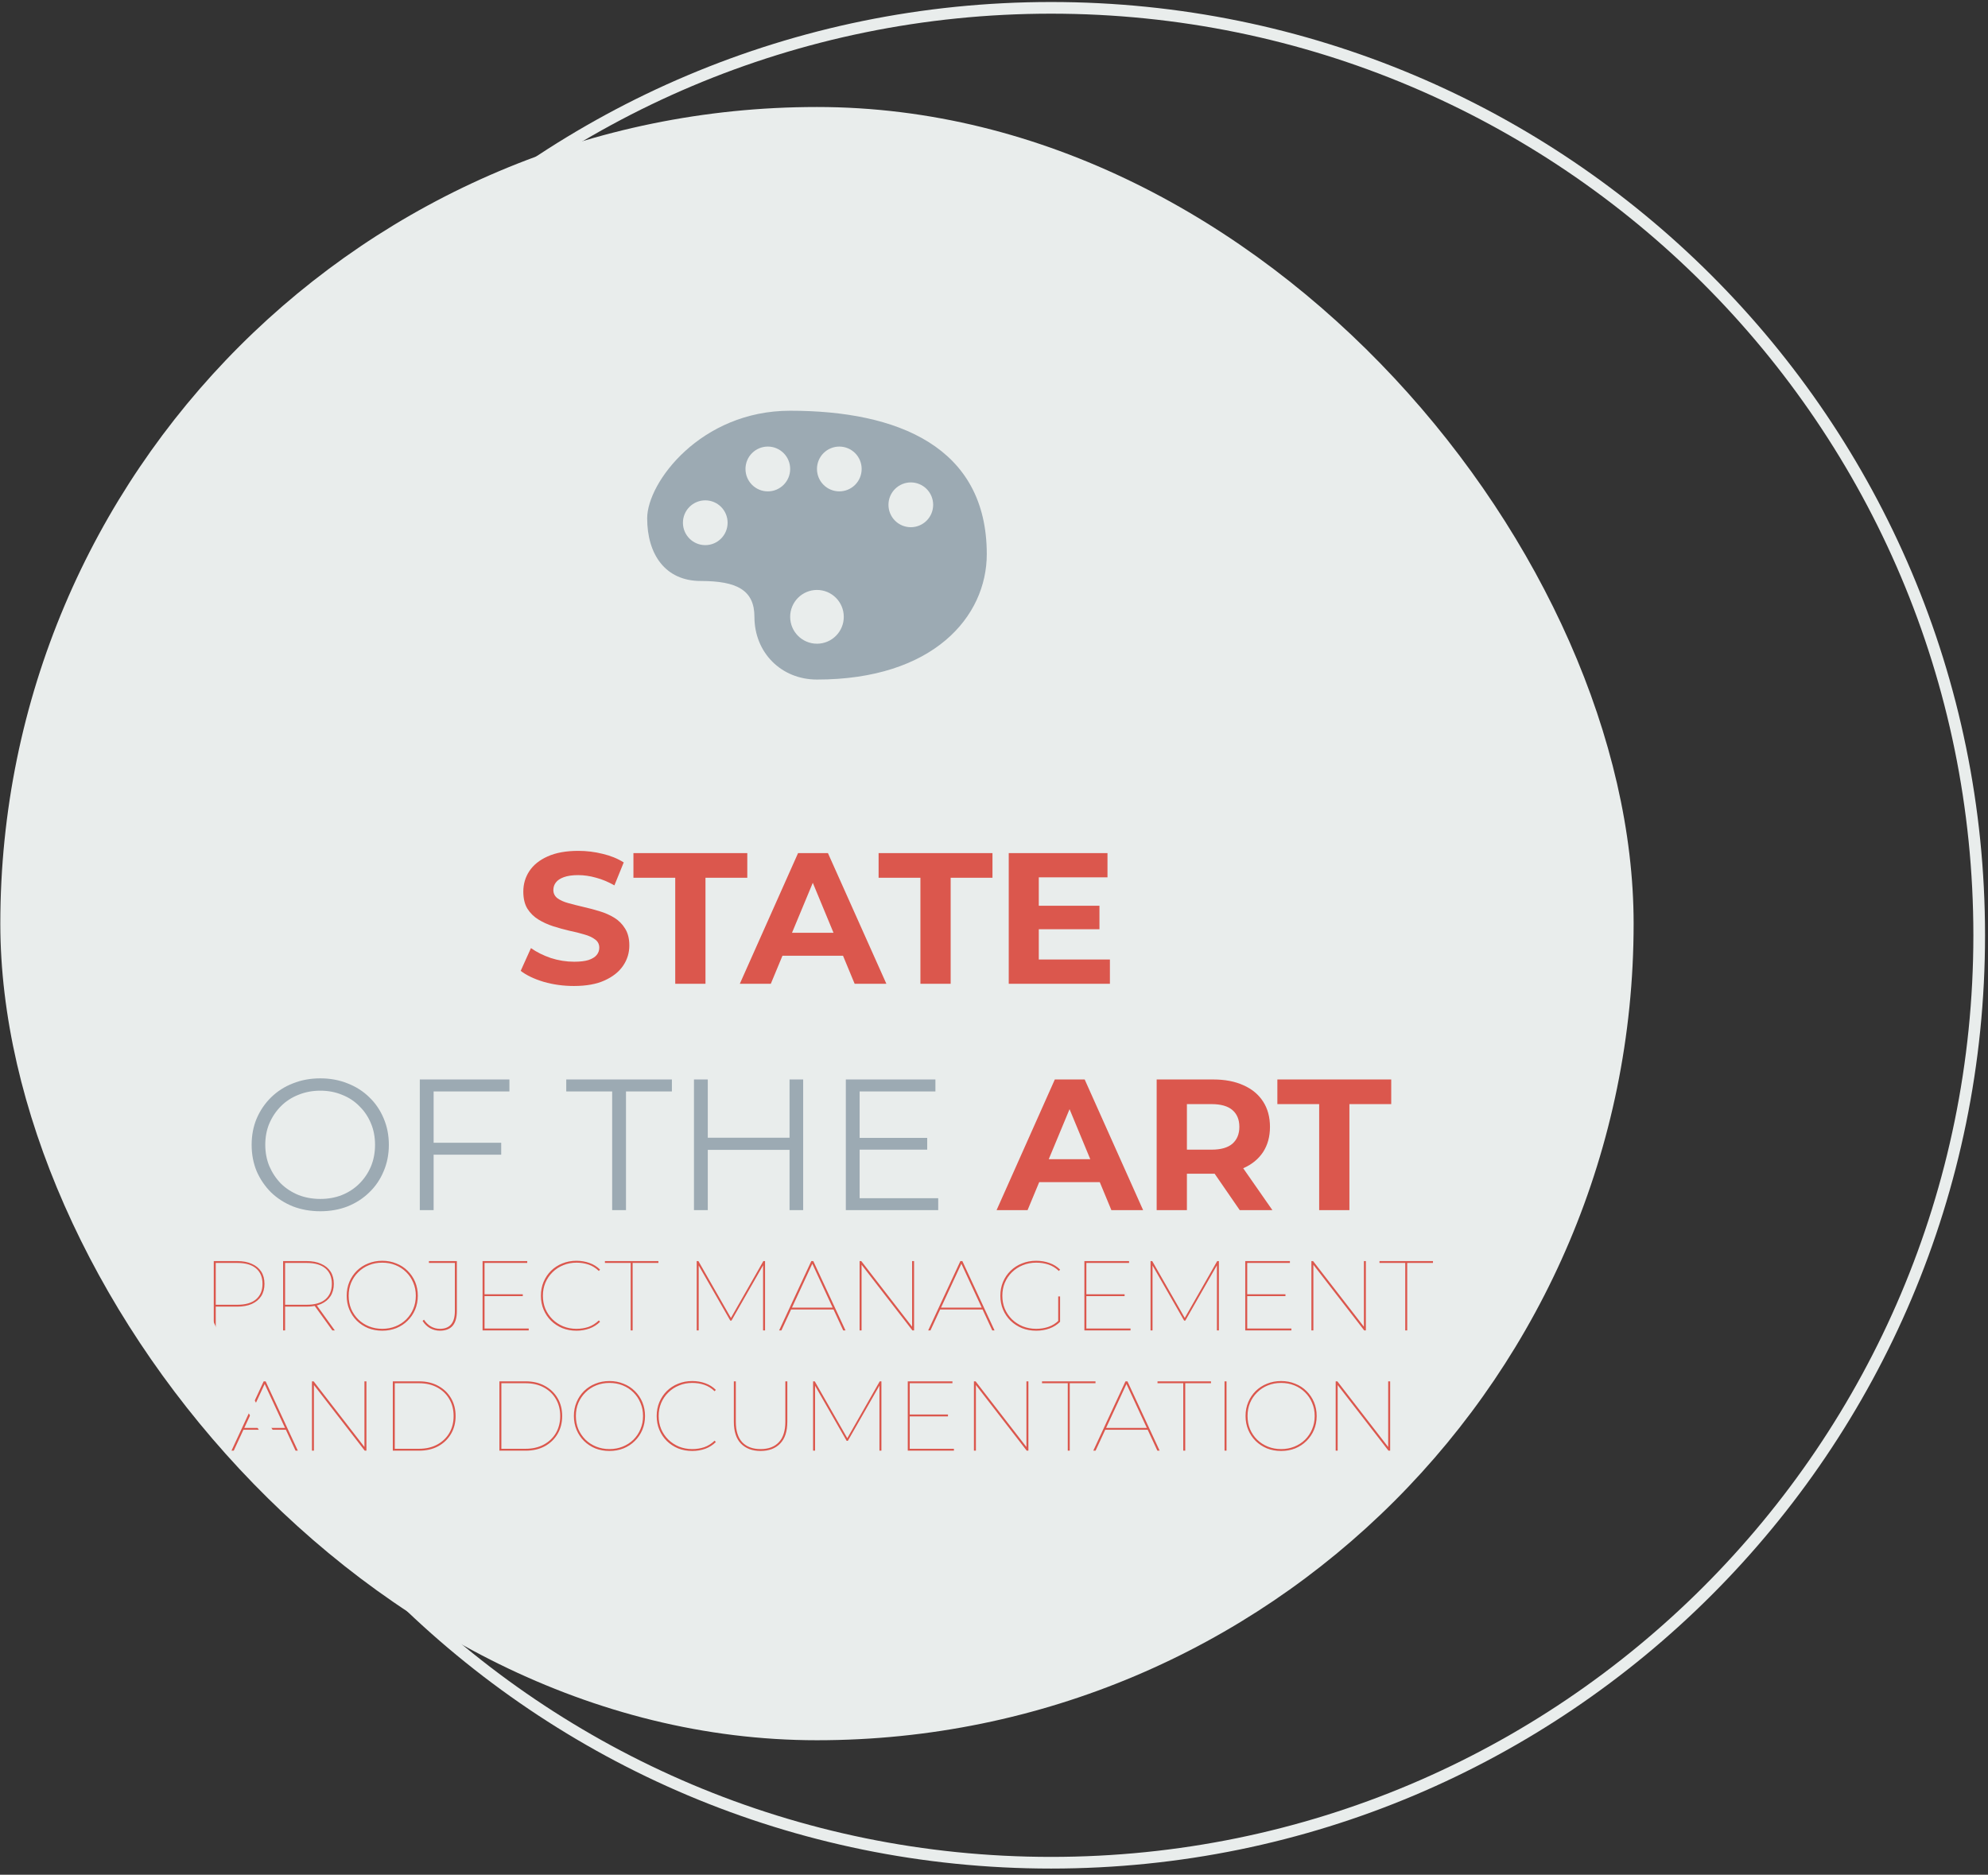
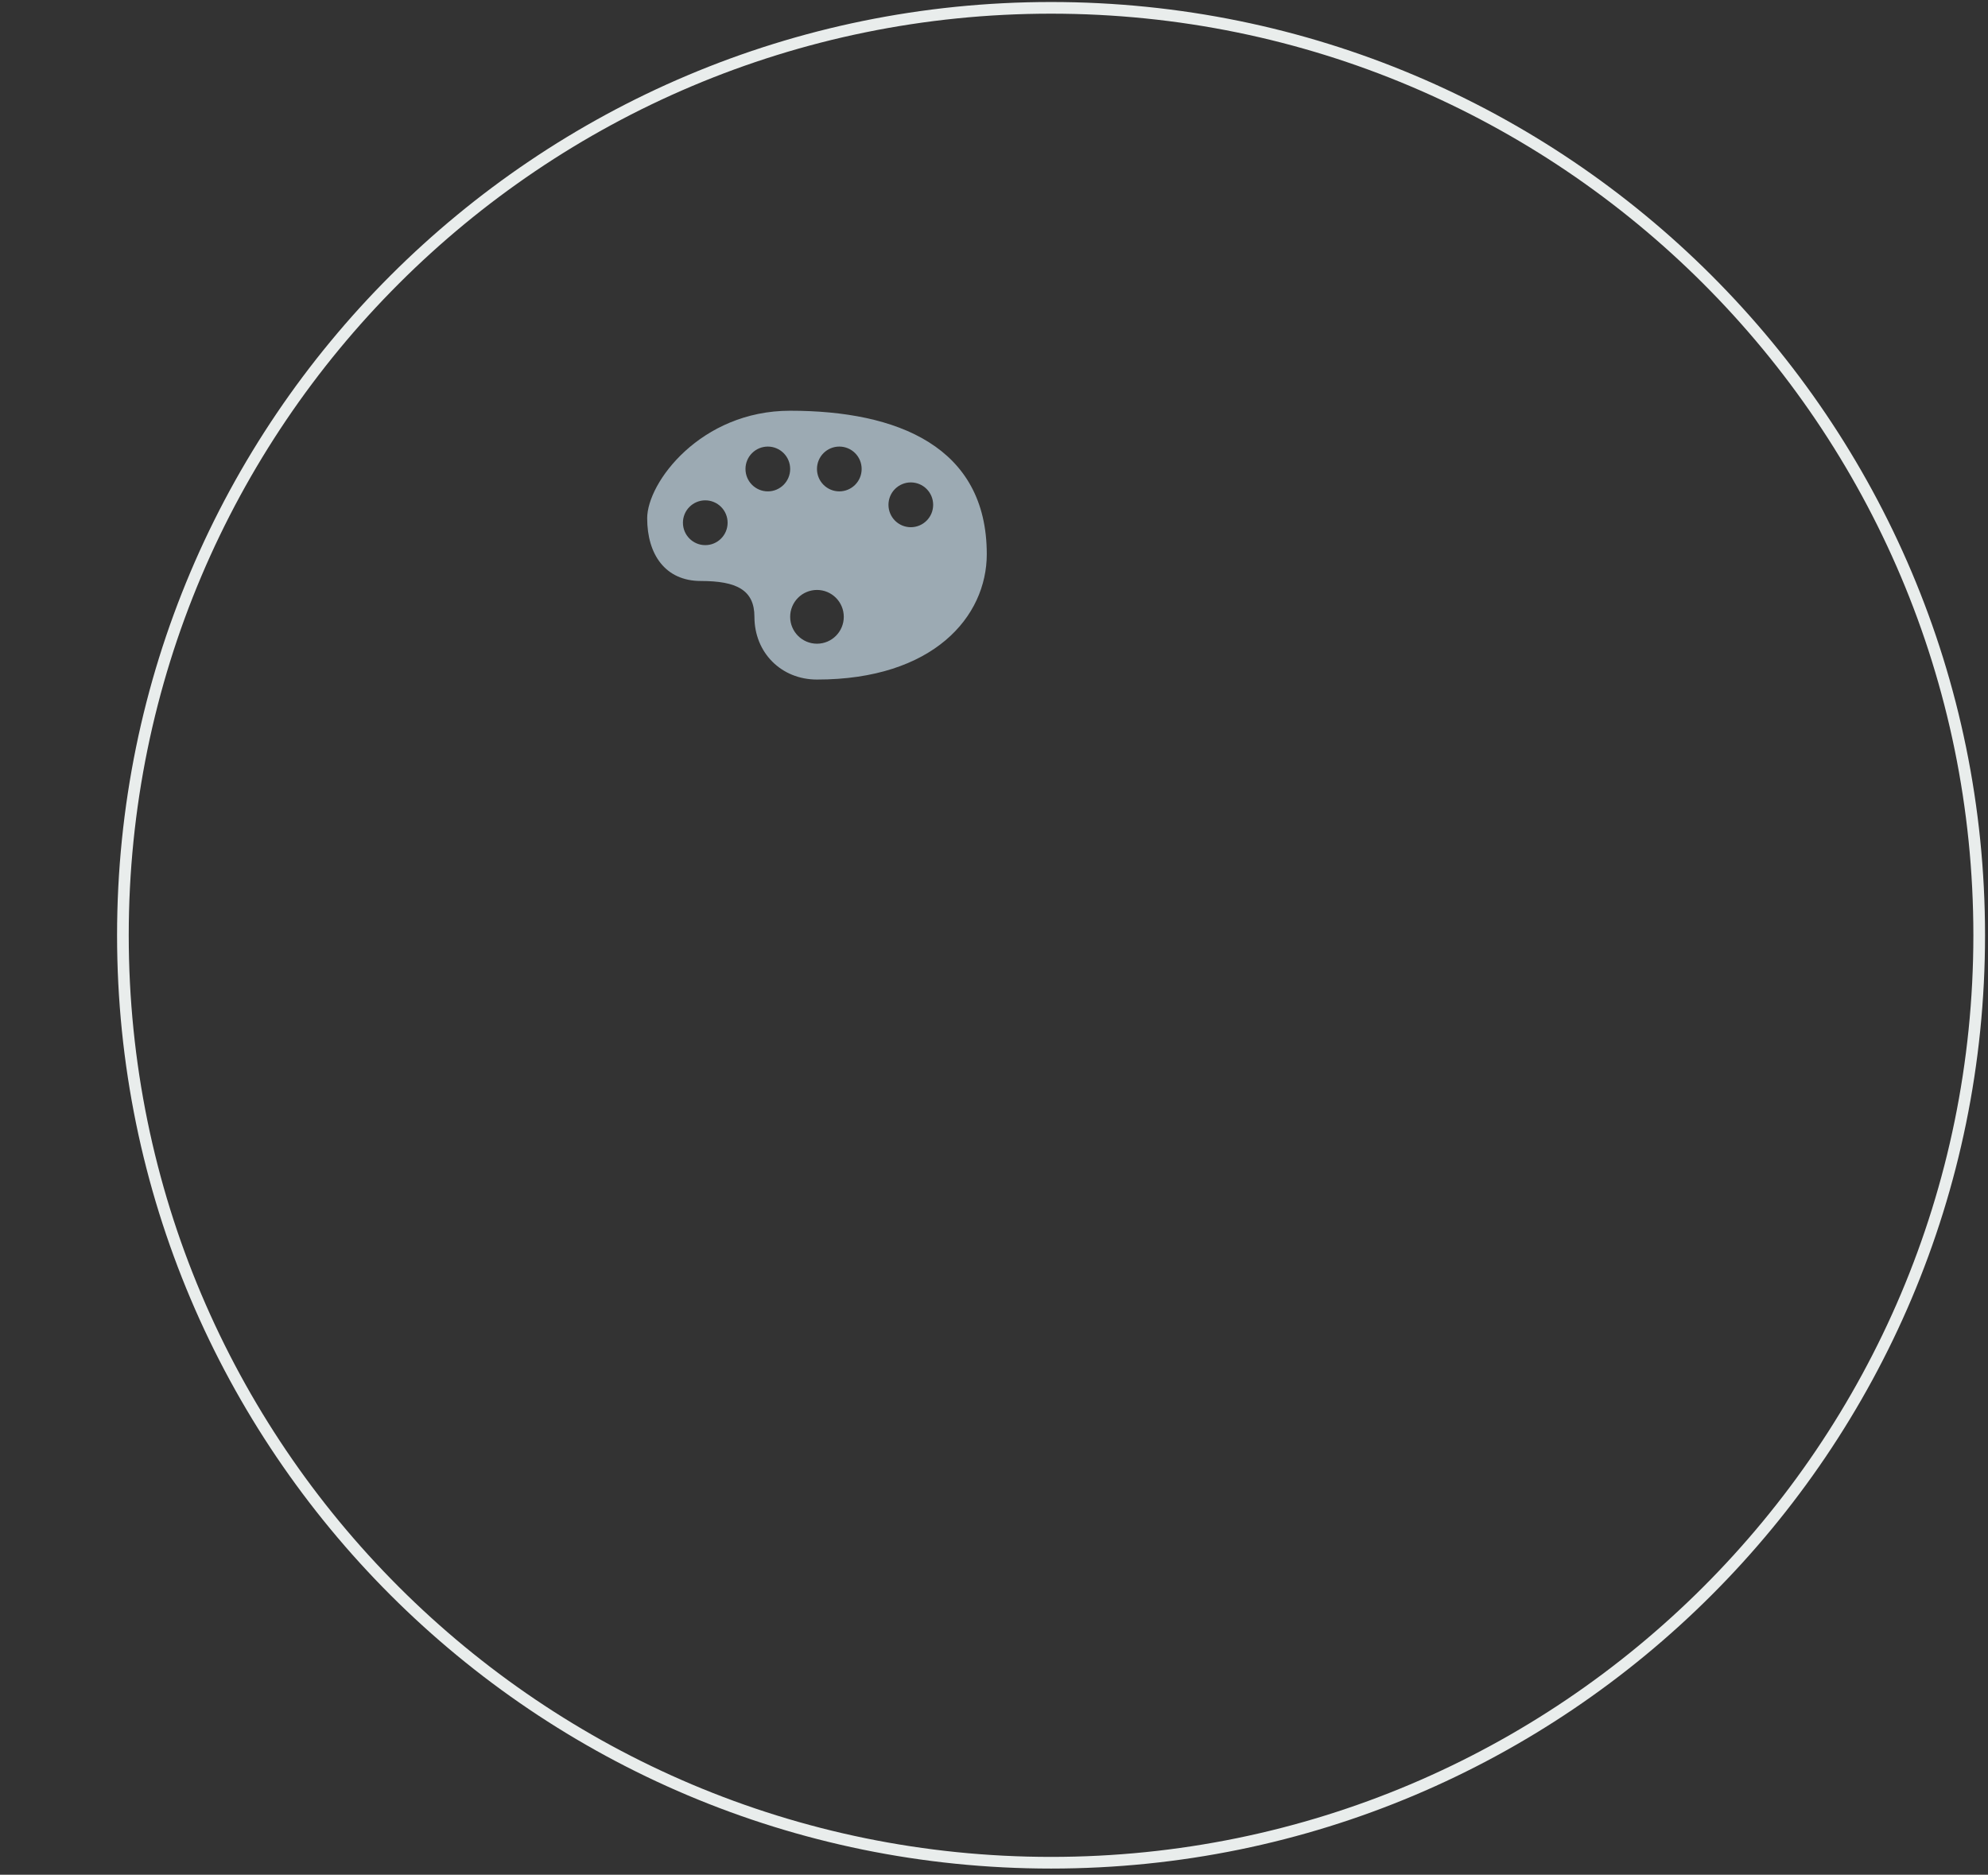
<svg xmlns="http://www.w3.org/2000/svg" width="281" height="265" viewBox="0 0 281 265" fill="none">
  <rect x="0" y="0" width="281" height="265" fill="#333333" stroke="none" />
-   <rect x="0.045" y="15.125" width="230.865" height="230.865" rx="115.432" fill="#E9EDEC" />
  <path d="M111.689 58.058C99.056 58.058 91.478 68.191 91.478 73.258C91.478 78.325 94.004 82.125 99.056 82.125C104.11 82.125 106.637 83.391 106.637 87.191C106.637 92.257 110.426 96.057 115.479 96.057C131.901 96.057 139.479 87.191 139.479 78.325C139.478 63.125 126.844 58.058 111.689 58.058ZM108.531 63.125C108.946 63.125 109.357 63.207 109.741 63.366C110.124 63.526 110.473 63.759 110.766 64.053C111.059 64.347 111.292 64.696 111.45 65.08C111.608 65.464 111.689 65.875 111.689 66.291C111.689 68.041 110.275 69.458 108.531 69.458C106.787 69.458 105.373 68.04 105.373 66.291C105.372 65.875 105.453 65.464 105.611 65.08C105.769 64.696 106.002 64.347 106.295 64.053C106.589 63.759 106.937 63.526 107.32 63.366C107.704 63.207 108.115 63.125 108.531 63.125ZM118.635 63.125C119.05 63.125 119.461 63.207 119.845 63.366C120.228 63.526 120.577 63.759 120.87 64.053C121.163 64.347 121.396 64.696 121.554 65.08C121.712 65.464 121.793 65.875 121.793 66.291C121.793 66.706 121.712 67.118 121.554 67.502C121.396 67.886 121.163 68.235 120.87 68.529C120.577 68.823 120.228 69.056 119.845 69.216C119.461 69.375 119.05 69.457 118.635 69.458C118.219 69.457 117.808 69.375 117.425 69.216C117.041 69.056 116.693 68.823 116.4 68.528C116.106 68.234 115.874 67.885 115.716 67.501C115.558 67.117 115.477 66.706 115.478 66.291C115.477 65.875 115.558 65.464 115.716 65.08C115.874 64.696 116.107 64.347 116.4 64.053C116.693 63.759 117.041 63.526 117.425 63.367C117.808 63.207 118.219 63.125 118.635 63.125ZM128.741 68.191C129.156 68.191 129.567 68.273 129.951 68.432C130.335 68.591 130.683 68.825 130.977 69.119C131.27 69.413 131.503 69.762 131.661 70.146C131.819 70.531 131.9 70.942 131.9 71.358C131.9 71.773 131.819 72.184 131.661 72.569C131.502 72.953 131.27 73.302 130.976 73.596C130.683 73.89 130.335 74.123 129.951 74.282C129.567 74.442 129.156 74.523 128.741 74.524C128.325 74.523 127.914 74.441 127.531 74.282C127.147 74.122 126.799 73.889 126.506 73.595C126.213 73.301 125.98 72.952 125.822 72.568C125.664 72.184 125.583 71.773 125.584 71.358C125.583 70.942 125.664 70.531 125.822 70.147C125.98 69.763 126.212 69.414 126.506 69.12C126.799 68.826 127.147 68.592 127.531 68.433C127.914 68.273 128.325 68.191 128.741 68.191ZM99.689 70.725C100.104 70.725 100.515 70.807 100.898 70.966C101.281 71.126 101.63 71.359 101.923 71.653C102.216 71.947 102.448 72.296 102.607 72.68C102.765 73.063 102.846 73.475 102.846 73.89C102.846 75.64 101.432 77.057 99.689 77.057C97.945 77.057 96.531 75.639 96.531 73.89C96.53 73.474 96.611 73.063 96.769 72.679C96.928 72.295 97.16 71.947 97.454 71.653C97.747 71.359 98.095 71.125 98.479 70.966C98.862 70.807 99.273 70.725 99.689 70.725ZM115.478 83.391C117.571 83.391 119.267 85.091 119.267 87.192C119.267 89.29 117.571 90.991 115.478 90.991C113.385 90.991 111.689 89.29 111.689 87.192C111.688 86.693 111.785 86.2 111.975 85.739C112.165 85.278 112.444 84.859 112.796 84.506C113.147 84.153 113.565 83.873 114.026 83.681C114.486 83.49 114.979 83.391 115.478 83.391Z" fill="#9CAAB3" />
-   <path d="M81.119 139.374C79.641 139.374 78.225 139.181 76.871 138.794C75.516 138.389 74.426 137.87 73.599 137.237L75.05 134.018C75.842 134.581 76.774 135.047 77.847 135.417C78.938 135.768 80.037 135.944 81.145 135.944C81.99 135.944 82.667 135.865 83.177 135.707C83.704 135.531 84.091 135.293 84.338 134.994C84.584 134.695 84.707 134.352 84.707 133.965C84.707 133.473 84.514 133.086 84.127 132.804C83.74 132.505 83.23 132.268 82.596 132.092C81.963 131.899 81.26 131.723 80.486 131.564C79.729 131.389 78.964 131.177 78.19 130.931C77.434 130.685 76.739 130.368 76.106 129.981C75.473 129.594 74.954 129.084 74.549 128.451C74.162 127.818 73.969 127.009 73.969 126.024C73.969 124.968 74.25 124.01 74.813 123.148C75.393 122.268 76.255 121.573 77.399 121.063C78.56 120.536 80.011 120.272 81.752 120.272C82.913 120.272 84.056 120.413 85.182 120.694C86.308 120.958 87.302 121.362 88.163 121.908L86.844 125.153C85.982 124.66 85.121 124.3 84.259 124.071C83.397 123.825 82.552 123.702 81.726 123.702C80.899 123.702 80.222 123.799 79.694 123.992C79.166 124.186 78.788 124.441 78.56 124.757C78.331 125.056 78.217 125.408 78.217 125.813C78.217 126.287 78.41 126.674 78.797 126.973C79.184 127.255 79.694 127.484 80.327 127.659C80.961 127.835 81.655 128.011 82.412 128.187C83.186 128.363 83.951 128.565 84.707 128.794C85.481 129.023 86.185 129.331 86.818 129.717C87.451 130.104 87.961 130.615 88.348 131.248C88.753 131.881 88.955 132.681 88.955 133.649C88.955 134.687 88.665 135.636 88.084 136.498C87.504 137.36 86.633 138.055 85.472 138.583C84.329 139.11 82.878 139.374 81.119 139.374ZM95.444 139.058V124.071H89.534V120.588H105.628V124.071H99.718V139.058H95.444ZM104.573 139.058L112.805 120.588H117.027L125.285 139.058H120.8L114.045 122.752H115.734L108.953 139.058H104.573ZM108.689 135.1L109.824 131.855H119.322L120.483 135.1H108.689ZM130.099 139.058V124.071H124.189V120.588H140.284V124.071H134.374V139.058H130.099ZM146.515 128.029H155.406V131.353H146.515V128.029ZM146.831 135.628H156.884V139.058H142.584V120.588H156.541V124.018H146.831V135.628ZM140.865 171.058L149.097 152.588H153.318L161.577 171.058H157.091L150.337 154.752H152.025L145.245 171.058H140.865ZM144.981 167.1L146.115 163.855H155.614L156.775 167.1H144.981ZM163.493 171.058V152.588H171.487C173.141 152.588 174.565 152.861 175.762 153.406C176.958 153.934 177.881 154.699 178.532 155.702C179.183 156.704 179.508 157.901 179.508 159.29C179.508 160.662 179.183 161.849 178.532 162.852C177.881 163.837 176.958 164.593 175.762 165.121C174.565 165.649 173.141 165.913 171.487 165.913H165.867L167.767 164.039V171.058H163.493ZM175.234 171.058L170.617 164.356H175.181L179.851 171.058H175.234ZM167.767 164.514L165.867 162.509H171.25C172.569 162.509 173.554 162.228 174.205 161.665C174.856 161.084 175.181 160.293 175.181 159.29C175.181 158.27 174.856 157.478 174.205 156.915C173.554 156.353 172.569 156.071 171.25 156.071H165.867L167.767 154.04V164.514ZM186.463 171.058V156.071H180.553V152.588H196.647V156.071H190.737V171.058H186.463ZM30.216 188.058V178.258H33.534C34.336 178.258 35.022 178.388 35.592 178.65C36.17 178.902 36.614 179.266 36.922 179.742C37.23 180.218 37.384 180.796 37.384 181.478C37.384 182.15 37.23 182.728 36.922 183.214C36.614 183.69 36.17 184.058 35.592 184.32C35.022 184.572 34.336 184.698 33.534 184.698H30.37L30.496 184.572V188.058H30.216ZM30.496 184.544L30.37 184.432H33.562C34.71 184.432 35.587 184.175 36.194 183.662C36.8 183.139 37.104 182.411 37.104 181.478C37.104 180.535 36.8 179.807 36.194 179.294C35.587 178.78 34.71 178.524 33.562 178.524H30.37L30.496 178.412V184.544ZM40.018 188.058V178.258H43.336C44.139 178.258 44.825 178.388 45.394 178.65C45.973 178.902 46.416 179.266 46.724 179.742C47.032 180.218 47.186 180.796 47.186 181.478C47.186 182.15 47.032 182.728 46.724 183.214C46.416 183.69 45.973 184.058 45.394 184.32C44.825 184.572 44.139 184.698 43.336 184.698H40.172L40.298 184.572V188.058H40.018ZM46.976 188.058L44.414 184.502H44.764L47.326 188.058H46.976ZM40.298 184.544L40.172 184.432H43.364C44.512 184.432 45.39 184.175 45.996 183.662C46.603 183.139 46.906 182.411 46.906 181.478C46.906 180.535 46.603 179.807 45.996 179.294C45.39 178.78 44.512 178.524 43.364 178.524H40.172L40.298 178.412V184.544ZM54.03 188.1C53.311 188.1 52.644 187.978 52.028 187.736C51.421 187.484 50.889 187.134 50.432 186.686C49.984 186.238 49.634 185.715 49.382 185.118C49.13 184.52 49.004 183.867 49.004 183.158C49.004 182.448 49.13 181.795 49.382 181.198C49.634 180.6 49.984 180.078 50.432 179.63C50.889 179.182 51.421 178.836 52.028 178.594C52.644 178.342 53.311 178.216 54.03 178.216C54.749 178.216 55.411 178.342 56.018 178.594C56.634 178.836 57.166 179.182 57.614 179.63C58.071 180.078 58.426 180.6 58.678 181.198C58.93 181.795 59.056 182.448 59.056 183.158C59.056 183.867 58.93 184.52 58.678 185.118C58.426 185.715 58.071 186.238 57.614 186.686C57.166 187.134 56.634 187.484 56.018 187.736C55.411 187.978 54.749 188.1 54.03 188.1ZM54.03 187.834C54.702 187.834 55.327 187.717 55.906 187.484C56.485 187.25 56.989 186.924 57.418 186.504C57.847 186.074 58.179 185.58 58.412 185.02C58.655 184.45 58.776 183.83 58.776 183.158C58.776 182.486 58.655 181.87 58.412 181.31C58.179 180.74 57.847 180.246 57.418 179.826C56.989 179.396 56.485 179.065 55.906 178.832C55.327 178.598 54.702 178.482 54.03 178.482C53.358 178.482 52.733 178.598 52.154 178.832C51.575 179.065 51.071 179.396 50.642 179.826C50.213 180.246 49.877 180.74 49.634 181.31C49.401 181.87 49.284 182.486 49.284 183.158C49.284 183.83 49.401 184.45 49.634 185.02C49.877 185.58 50.213 186.074 50.642 186.504C51.071 186.924 51.575 187.25 52.154 187.484C52.733 187.717 53.358 187.834 54.03 187.834ZM62.168 188.1C61.673 188.1 61.207 187.978 60.768 187.736C60.339 187.484 59.993 187.143 59.732 186.714L59.928 186.546C60.199 186.956 60.525 187.274 60.908 187.498C61.3 187.722 61.725 187.834 62.182 187.834C63.591 187.834 64.296 186.994 64.296 185.314V178.524H60.628V178.258H64.576V185.342C64.576 186.256 64.375 186.947 63.974 187.414C63.573 187.871 62.971 188.1 62.168 188.1ZM68.42 182.948H73.894V183.214H68.42V182.948ZM68.49 187.792H74.734V188.058H68.21V178.258H74.524V178.524H68.49V187.792ZM81.483 188.1C80.764 188.1 80.097 187.978 79.481 187.736C78.874 187.484 78.342 187.134 77.885 186.686C77.437 186.238 77.087 185.715 76.835 185.118C76.583 184.52 76.457 183.867 76.457 183.158C76.457 182.448 76.583 181.795 76.835 181.198C77.087 180.6 77.437 180.078 77.885 179.63C78.342 179.182 78.874 178.836 79.481 178.594C80.097 178.342 80.764 178.216 81.483 178.216C82.127 178.216 82.738 178.318 83.317 178.524C83.896 178.729 84.395 179.042 84.815 179.462L84.647 179.658C84.199 179.228 83.709 178.925 83.177 178.748C82.645 178.57 82.08 178.482 81.483 178.482C80.811 178.482 80.186 178.603 79.607 178.846C79.028 179.079 78.524 179.41 78.095 179.84C77.666 180.26 77.33 180.754 77.087 181.324C76.854 181.884 76.737 182.495 76.737 183.158C76.737 183.82 76.854 184.436 77.087 185.006C77.33 185.566 77.666 186.06 78.095 186.49C78.524 186.91 79.028 187.241 79.607 187.484C80.186 187.717 80.811 187.834 81.483 187.834C82.08 187.834 82.645 187.745 83.177 187.568C83.709 187.381 84.199 187.073 84.647 186.644L84.815 186.84C84.395 187.26 83.896 187.577 83.317 187.792C82.738 187.997 82.127 188.1 81.483 188.1ZM89.144 188.058V178.524H85.504V178.258H93.064V178.524H89.424V188.058H89.144ZM98.479 188.058V178.258H98.717L103.379 186.406H103.253L107.901 178.258H108.139V188.058H107.859V178.664H107.971L103.393 186.672H103.225L98.633 178.664H98.759V188.058H98.479ZM110.128 188.058L114.678 178.258H114.958L119.508 188.058H119.186L114.748 178.482H114.888L110.45 188.058H110.128ZM111.626 185.104L111.766 184.838H117.856L117.996 185.104H111.626ZM121.503 188.058V178.258H121.741L129.077 187.736H128.923V178.258H129.203V188.058H128.965L121.629 178.58H121.783V188.058H121.503ZM131.197 188.058L135.747 178.258H136.027L140.577 188.058H140.255L135.817 178.482H135.957L131.519 188.058H131.197ZM132.695 185.104L132.835 184.838H138.925L139.065 185.104H132.695ZM146.466 188.1C145.738 188.1 145.066 187.978 144.45 187.736C143.834 187.484 143.298 187.134 142.84 186.686C142.383 186.238 142.028 185.715 141.776 185.118C141.524 184.52 141.398 183.867 141.398 183.158C141.398 182.448 141.524 181.795 141.776 181.198C142.028 180.6 142.383 180.078 142.84 179.63C143.298 179.182 143.834 178.836 144.45 178.594C145.066 178.342 145.738 178.216 146.466 178.216C147.129 178.216 147.75 178.318 148.328 178.524C148.916 178.729 149.42 179.042 149.84 179.462L149.672 179.658C149.224 179.228 148.73 178.925 148.188 178.748C147.656 178.57 147.082 178.482 146.466 178.482C145.785 178.482 145.15 178.603 144.562 178.846C143.984 179.079 143.475 179.41 143.036 179.84C142.607 180.26 142.271 180.754 142.028 181.324C141.795 181.884 141.678 182.495 141.678 183.158C141.678 183.82 141.795 184.436 142.028 185.006C142.271 185.566 142.607 186.06 143.036 186.49C143.475 186.91 143.984 187.241 144.562 187.484C145.15 187.717 145.785 187.834 146.466 187.834C147.082 187.834 147.661 187.74 148.202 187.554C148.753 187.367 149.243 187.059 149.672 186.63L149.84 186.84C149.42 187.26 148.916 187.577 148.328 187.792C147.75 187.997 147.129 188.1 146.466 188.1ZM149.574 186.84V183.256H149.84V186.84H149.574ZM153.486 182.948H158.96V183.214H153.486V182.948ZM153.556 187.792H159.8V188.058H153.276V178.258H159.59V178.524H153.556V187.792ZM162.628 188.058V178.258H162.866L167.528 186.406H167.402L172.05 178.258H172.288V188.058H172.008V178.664H172.12L167.542 186.672H167.374L162.782 178.664H162.908V188.058H162.628ZM176.223 182.948H181.697V183.214H176.223V182.948ZM176.293 187.792H182.537V188.058H176.013V178.258H182.327V178.524H176.293V187.792ZM185.364 188.058V178.258H185.602L192.938 187.736H192.784V178.258H193.064V188.058H192.826L185.49 178.58H185.644V188.058H185.364ZM198.628 188.058V178.524H194.988V178.258H202.548V178.524H198.908V188.058H198.628ZM32.718 205.058L37.268 195.258H37.548L42.098 205.058H41.776L37.338 195.482H37.478L33.04 205.058H32.718ZM34.216 202.104L34.356 201.838H40.446L40.586 202.104H34.216ZM44.093 205.058V195.258H44.331L51.667 204.736H51.513V195.258H51.793V205.058H51.555L44.219 195.58H44.373V205.058H44.093ZM55.522 205.058V195.258H59.232C60.268 195.258 61.174 195.472 61.948 195.902C62.723 196.322 63.325 196.9 63.754 197.638C64.184 198.375 64.398 199.215 64.398 200.158C64.398 201.1 64.184 201.94 63.754 202.678C63.325 203.415 62.723 203.998 61.948 204.428C61.174 204.848 60.268 205.058 59.232 205.058H55.522ZM55.802 204.792H59.204C60.203 204.792 61.071 204.591 61.808 204.19C62.546 203.788 63.115 203.242 63.516 202.552C63.918 201.852 64.118 201.054 64.118 200.158C64.118 199.262 63.918 198.468 63.516 197.778C63.115 197.078 62.546 196.527 61.808 196.126C61.071 195.724 60.203 195.524 59.204 195.524H55.802V204.792ZM70.589 205.058V195.258H74.299C75.335 195.258 76.24 195.472 77.015 195.902C77.789 196.322 78.391 196.9 78.821 197.638C79.25 198.375 79.465 199.215 79.465 200.158C79.465 201.1 79.25 201.94 78.821 202.678C78.391 203.415 77.789 203.998 77.015 204.428C76.24 204.848 75.335 205.058 74.299 205.058H70.589ZM70.869 204.792H74.271C75.269 204.792 76.137 204.591 76.875 204.19C77.612 203.788 78.181 203.242 78.583 202.552C78.984 201.852 79.185 201.054 79.185 200.158C79.185 199.262 78.984 198.468 78.583 197.778C78.181 197.078 77.612 196.527 76.875 196.126C76.137 195.724 75.269 195.524 74.271 195.524H70.869V204.792ZM86.145 205.1C85.427 205.1 84.759 204.978 84.143 204.736C83.537 204.484 83.004 204.134 82.547 203.686C82.099 203.238 81.749 202.715 81.497 202.118C81.245 201.52 81.119 200.867 81.119 200.158C81.119 199.448 81.245 198.795 81.497 198.198C81.749 197.6 82.099 197.078 82.547 196.63C83.004 196.182 83.537 195.836 84.143 195.594C84.759 195.342 85.427 195.216 86.145 195.216C86.864 195.216 87.526 195.342 88.133 195.594C88.749 195.836 89.281 196.182 89.729 196.63C90.186 197.078 90.541 197.6 90.793 198.198C91.045 198.795 91.171 199.448 91.171 200.158C91.171 200.867 91.045 201.52 90.793 202.118C90.541 202.715 90.186 203.238 89.729 203.686C89.281 204.134 88.749 204.484 88.133 204.736C87.526 204.978 86.864 205.1 86.145 205.1ZM86.145 204.834C86.817 204.834 87.442 204.717 88.021 204.484C88.6 204.25 89.104 203.924 89.533 203.504C89.963 203.074 90.294 202.58 90.527 202.02C90.77 201.45 90.891 200.83 90.891 200.158C90.891 199.486 90.77 198.87 90.527 198.31C90.294 197.74 89.963 197.246 89.533 196.826C89.104 196.396 88.6 196.065 88.021 195.832C87.442 195.598 86.817 195.482 86.145 195.482C85.473 195.482 84.848 195.598 84.269 195.832C83.691 196.065 83.186 196.396 82.757 196.826C82.328 197.246 81.992 197.74 81.749 198.31C81.516 198.87 81.399 199.486 81.399 200.158C81.399 200.83 81.516 201.45 81.749 202.02C81.992 202.58 82.328 203.074 82.757 203.504C83.186 203.924 83.691 204.25 84.269 204.484C84.848 204.717 85.473 204.834 86.145 204.834ZM97.848 205.1C97.13 205.1 96.462 204.978 95.846 204.736C95.24 204.484 94.708 204.134 94.25 203.686C93.802 203.238 93.452 202.715 93.2 202.118C92.948 201.52 92.822 200.867 92.822 200.158C92.822 199.448 92.948 198.795 93.2 198.198C93.452 197.6 93.802 197.078 94.25 196.63C94.708 196.182 95.24 195.836 95.846 195.594C96.462 195.342 97.13 195.216 97.848 195.216C98.492 195.216 99.104 195.318 99.682 195.524C100.261 195.729 100.76 196.042 101.18 196.462L101.012 196.658C100.564 196.228 100.074 195.925 99.542 195.748C99.01 195.57 98.446 195.482 97.848 195.482C97.176 195.482 96.551 195.603 95.972 195.846C95.394 196.079 94.89 196.41 94.46 196.84C94.031 197.26 93.695 197.754 93.452 198.324C93.219 198.884 93.102 199.495 93.102 200.158C93.102 200.82 93.219 201.436 93.452 202.006C93.695 202.566 94.031 203.06 94.46 203.49C94.89 203.91 95.394 204.241 95.972 204.484C96.551 204.717 97.176 204.834 97.848 204.834C98.446 204.834 99.01 204.745 99.542 204.568C100.074 204.381 100.564 204.073 101.012 203.644L101.18 203.84C100.76 204.26 100.261 204.577 99.682 204.792C99.104 204.997 98.492 205.1 97.848 205.1ZM107.507 205.1C106.341 205.1 105.417 204.754 104.735 204.064C104.063 203.373 103.727 202.337 103.727 200.956V195.258H104.007V200.942C104.007 202.248 104.311 203.224 104.917 203.868C105.533 204.512 106.397 204.834 107.507 204.834C108.618 204.834 109.477 204.512 110.083 203.868C110.699 203.224 111.007 202.248 111.007 200.942V195.258H111.287V200.956C111.287 202.337 110.947 203.373 110.265 204.064C109.593 204.754 108.674 205.1 107.507 205.1ZM114.927 205.058V195.258H115.165L119.827 203.406H119.701L124.349 195.258H124.587V205.058H124.307V195.664H124.419L119.841 203.672H119.673L115.081 195.664H115.207V205.058H114.927ZM128.521 199.948H133.995V200.214H128.521V199.948ZM128.591 204.792H134.835V205.058H128.311V195.258H134.625V195.524H128.591V204.792ZM137.663 205.058V195.258H137.901L145.237 204.736H145.083V195.258H145.363V205.058H145.125L137.789 195.58H137.943V205.058H137.663ZM150.927 205.058V195.524H147.287V195.258H154.847V195.524H151.207V205.058H150.927ZM154.534 205.058L159.084 195.258H159.364L163.914 205.058H163.592L159.154 195.482H159.294L154.856 205.058H154.534ZM156.032 202.104L156.172 201.838H162.262L162.402 202.104H156.032ZM167.251 205.058V195.524H163.611V195.258H171.171V195.524H167.531V205.058H167.251ZM173.087 205.058V195.258H173.367V205.058H173.087ZM181.083 205.1C180.364 205.1 179.697 204.978 179.081 204.736C178.474 204.484 177.942 204.134 177.485 203.686C177.037 203.238 176.687 202.715 176.435 202.118C176.183 201.52 176.057 200.867 176.057 200.158C176.057 199.448 176.183 198.795 176.435 198.198C176.687 197.6 177.037 197.078 177.485 196.63C177.942 196.182 178.474 195.836 179.081 195.594C179.697 195.342 180.364 195.216 181.083 195.216C181.801 195.216 182.464 195.342 183.071 195.594C183.687 195.836 184.219 196.182 184.667 196.63C185.124 197.078 185.479 197.6 185.731 198.198C185.983 198.795 186.109 199.448 186.109 200.158C186.109 200.867 185.983 201.52 185.731 202.118C185.479 202.715 185.124 203.238 184.667 203.686C184.219 204.134 183.687 204.484 183.071 204.736C182.464 204.978 181.801 205.1 181.083 205.1ZM181.083 204.834C181.755 204.834 182.38 204.717 182.959 204.484C183.537 204.25 184.041 203.924 184.471 203.504C184.9 203.074 185.231 202.58 185.465 202.02C185.707 201.45 185.829 200.83 185.829 200.158C185.829 199.486 185.707 198.87 185.465 198.31C185.231 197.74 184.9 197.246 184.471 196.826C184.041 196.396 183.537 196.065 182.959 195.832C182.38 195.598 181.755 195.482 181.083 195.482C180.411 195.482 179.785 195.598 179.207 195.832C178.628 196.065 178.124 196.396 177.695 196.826C177.265 197.246 176.929 197.74 176.687 198.31C176.453 198.87 176.337 199.486 176.337 200.158C176.337 200.83 176.453 201.45 176.687 202.02C176.929 202.58 177.265 203.074 177.695 203.504C178.124 203.924 178.628 204.25 179.207 204.484C179.785 204.717 180.411 204.834 181.083 204.834ZM188.796 205.058V195.258H189.034L196.37 204.736H196.216V195.258H196.496V205.058H196.258L188.922 195.58H189.076V205.058H188.796Z" fill="#DB574D" />
-   <path d="M45.28 171.216C43.89 171.216 42.597 170.987 41.401 170.53C40.223 170.055 39.194 169.395 38.314 168.551C37.453 167.689 36.775 166.695 36.283 165.57C35.808 164.426 35.57 163.177 35.57 161.823C35.57 160.469 35.808 159.229 36.283 158.103C36.775 156.959 37.453 155.966 38.314 155.121C39.194 154.259 40.223 153.6 41.401 153.143C42.58 152.668 43.873 152.43 45.28 152.43C46.669 152.43 47.953 152.668 49.132 153.143C50.31 153.6 51.331 154.251 52.193 155.095C53.072 155.939 53.749 156.933 54.224 158.076C54.717 159.22 54.963 160.469 54.963 161.823C54.963 163.177 54.717 164.426 54.224 165.57C53.749 166.713 53.072 167.707 52.193 168.551C51.331 169.395 50.31 170.055 49.132 170.53C47.953 170.987 46.669 171.216 45.28 171.216ZM45.28 169.475C46.388 169.475 47.408 169.29 48.34 168.92C49.29 168.533 50.108 167.997 50.794 167.311C51.498 166.607 52.043 165.798 52.43 164.884C52.817 163.951 53.011 162.931 53.011 161.823C53.011 160.715 52.817 159.703 52.43 158.789C52.043 157.857 51.498 157.047 50.794 156.361C50.108 155.658 49.29 155.121 48.34 154.752C47.408 154.365 46.388 154.172 45.28 154.172C44.172 154.172 43.143 154.365 42.193 154.752C41.243 155.121 40.416 155.658 39.713 156.361C39.027 157.047 38.481 157.857 38.077 158.789C37.69 159.703 37.496 160.715 37.496 161.823C37.496 162.914 37.69 163.925 38.077 164.857C38.481 165.79 39.027 166.607 39.713 167.311C40.416 167.997 41.243 168.533 42.193 168.92C43.143 169.29 44.172 169.475 45.28 169.475ZM61.081 161.533H70.843V163.221H61.081V161.533ZM61.292 171.058H59.339V152.588H72.004V154.277H61.292V171.058ZM86.529 171.058V154.277H80.039V152.588H94.972V154.277H88.482V171.058H86.529ZM111.601 152.588H113.527V171.058H111.601V152.588ZM100.044 171.058H98.092V152.588H100.044V171.058ZM111.785 162.535H99.833V160.82H111.785V162.535ZM121.296 160.847H131.059V162.509H121.296V160.847ZM121.507 169.369H132.615V171.058H119.555V152.588H132.219V154.277H121.507V169.369Z" fill="#9CAAB3" />
  <path d="M279.757 132.207C279.757 204.61 221.021 263.305 148.564 263.305C76.108 263.305 17.372 204.61 17.372 132.207C17.372 59.804 76.108 1.108 148.564 1.108C221.021 1.108 279.757 59.804 279.757 132.207Z" stroke="#E9EDEC" stroke-width="1.649" />
</svg>